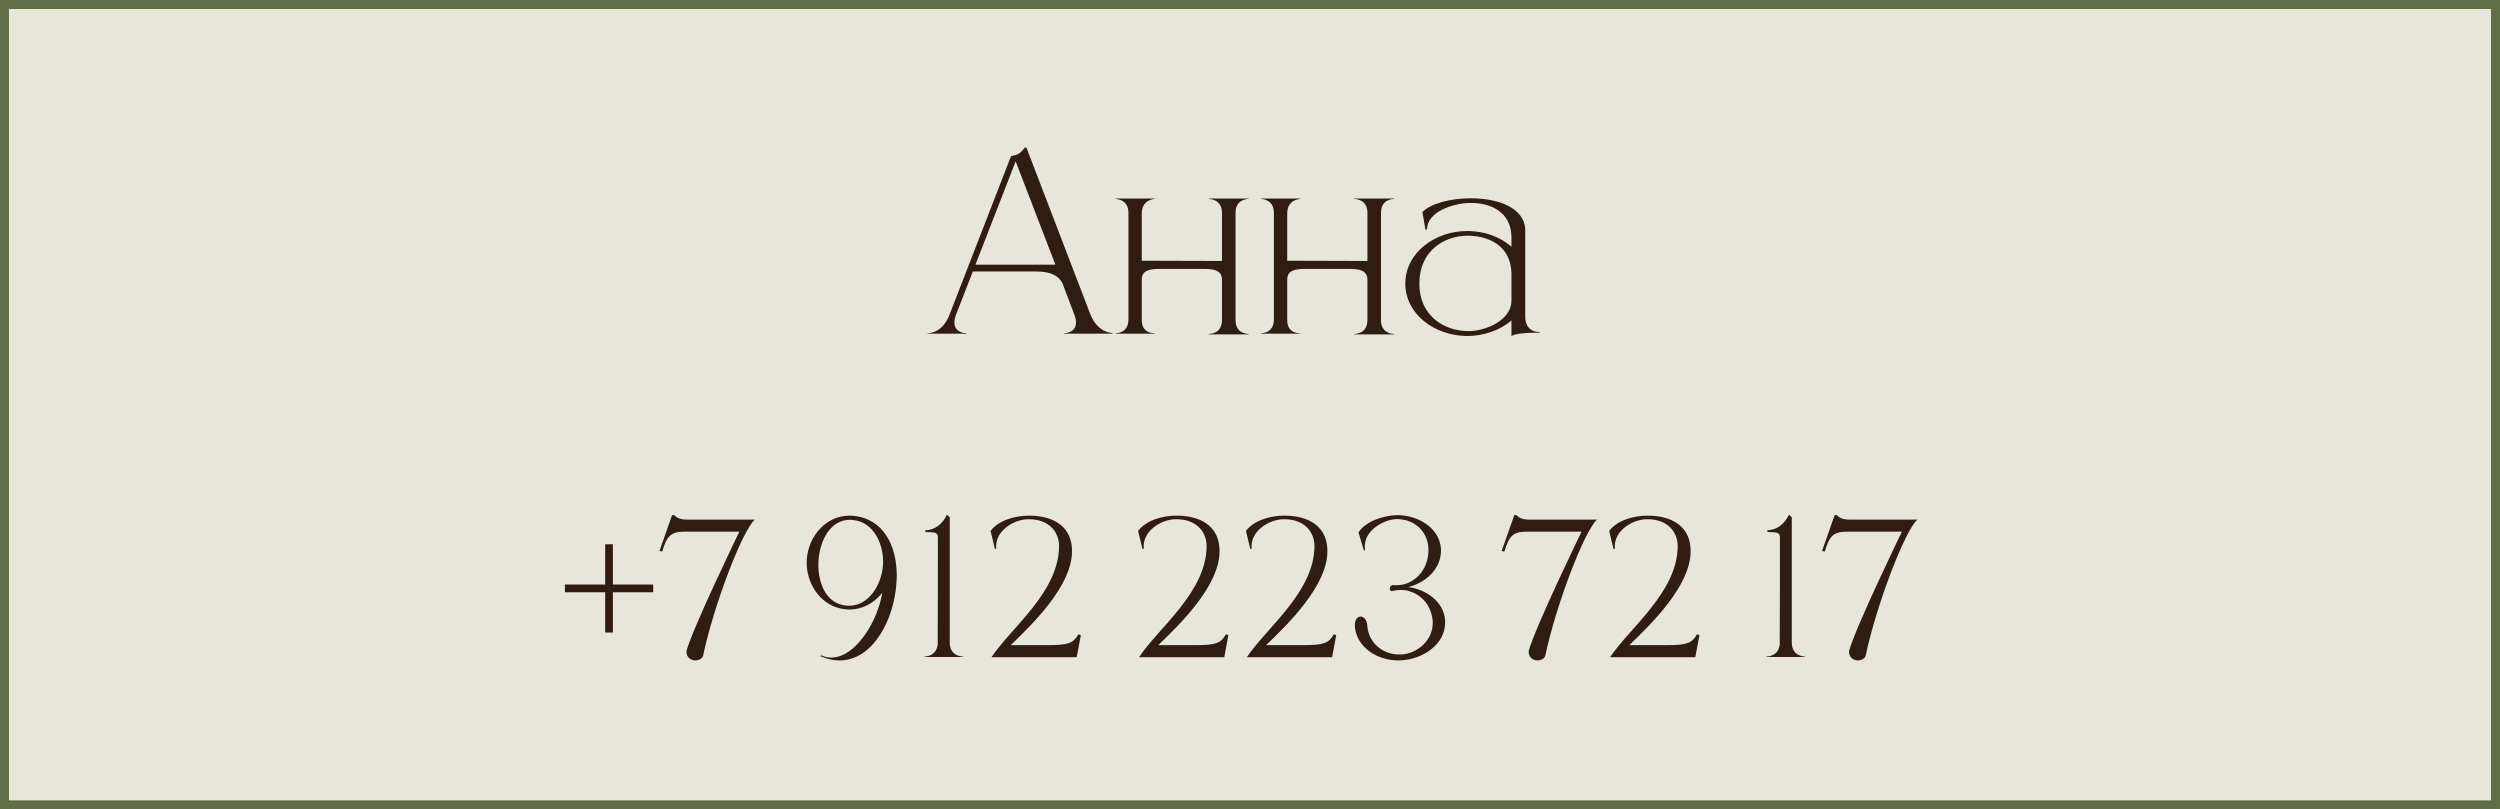
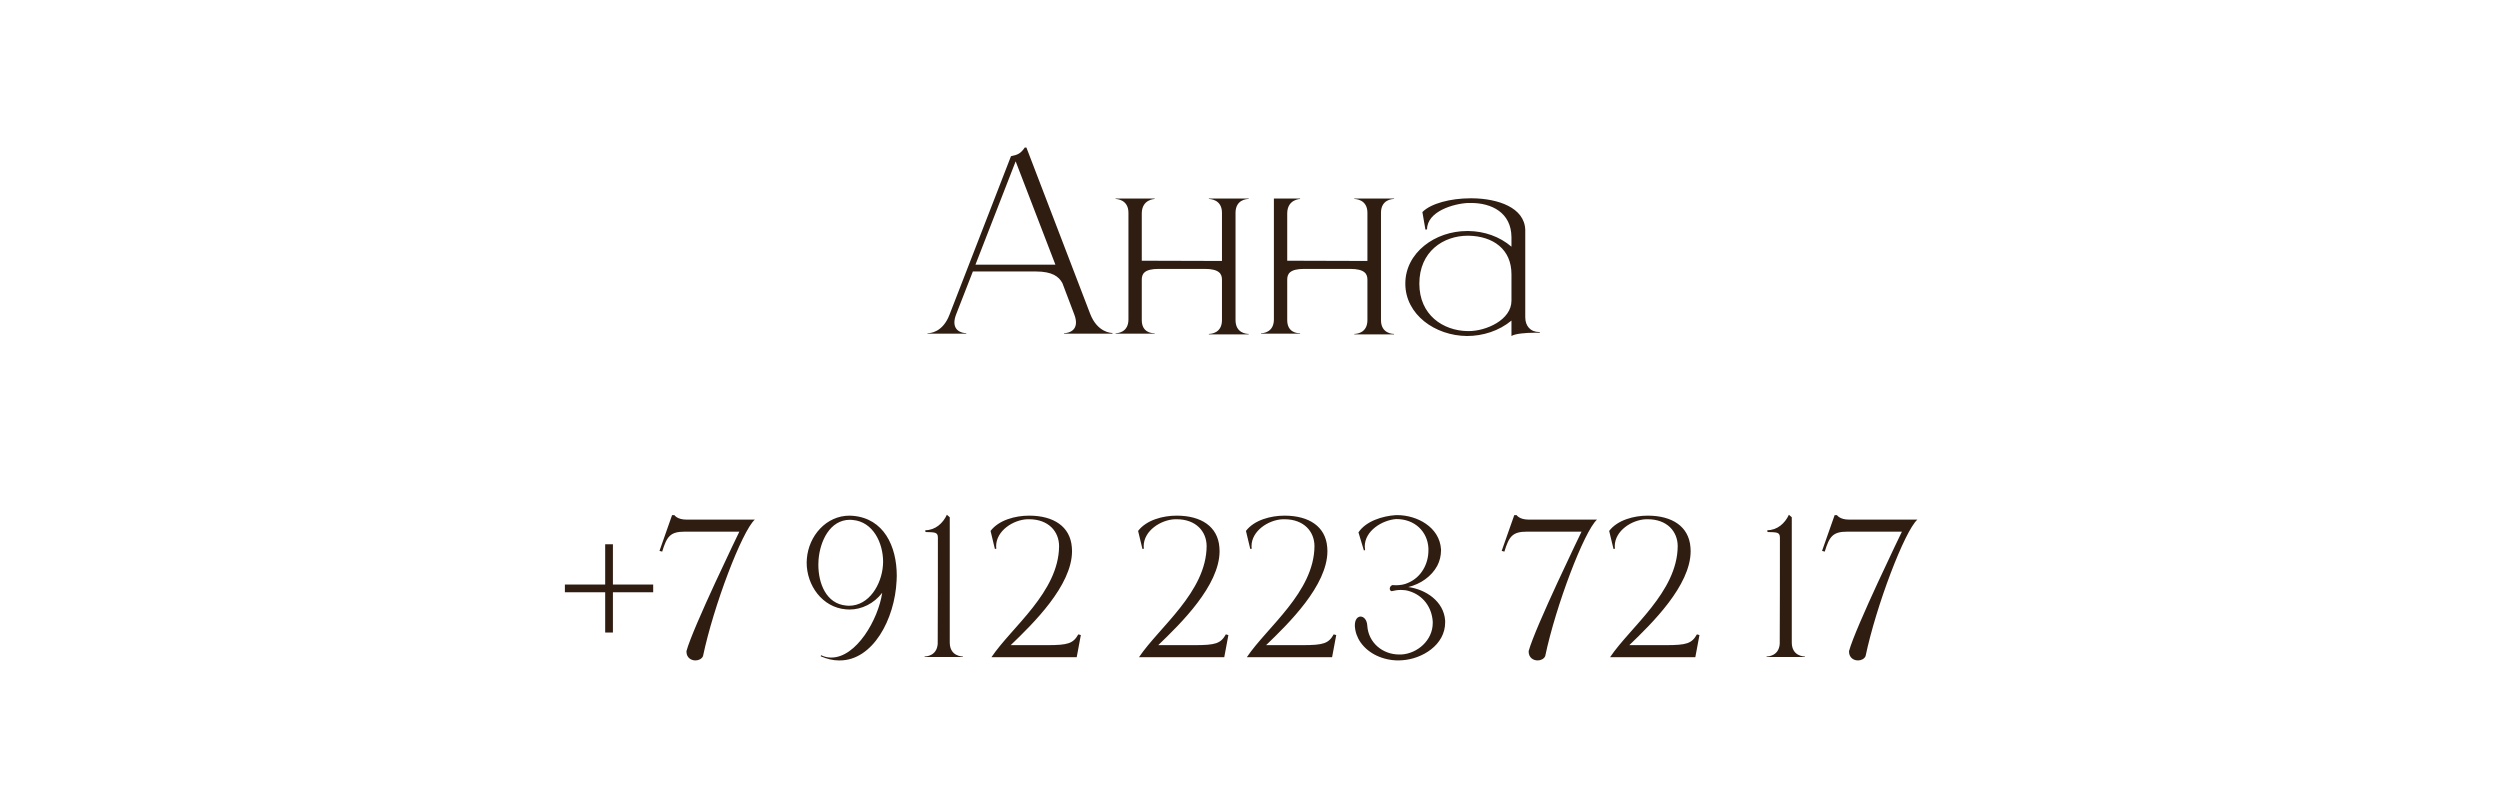
<svg xmlns="http://www.w3.org/2000/svg" width="278" height="90" viewBox="0 0 278 90" fill="none">
-   <rect x="0.5" y="0.5" width="277" height="89" fill="#E8E6DB" stroke="#626E47" />
-   <path d="M123.705 37.104H118.323V37.052C118.401 37.052 119.649 37.026 119.649 35.856C119.649 35.622 119.597 35.31 119.441 34.92L118.141 31.488C117.751 30.76 117.023 30.188 115.177 30.188H108.183L106.337 34.92C106.181 35.31 106.129 35.622 106.129 35.856C106.129 37.026 107.377 37.052 107.455 37.052V37.104H103.139V37.052H103.165C103.425 37.052 104.829 36.974 105.583 34.998L112.421 17.37C113.175 17.214 113.487 17.084 113.955 16.408H114.137L121.235 34.92C122.041 36.974 123.549 37.026 123.705 37.026V37.104ZM117.361 29.434L112.941 17.942L108.469 29.434H117.361ZM138.847 37.182H134.427V37.13H134.453C134.609 37.13 135.883 37.078 135.883 35.596V31.098C135.883 30.448 135.571 29.902 133.959 29.902H128.863C127.251 29.902 126.965 30.448 126.965 31.098V35.596C126.965 36.948 128.031 37.052 128.317 37.052H128.395V37.104H124.053V37.052H124.079C124.235 37.052 125.483 37 125.483 35.518V23.662C125.483 22.154 124.131 22.128 124.053 22.128V22.076H128.395V22.128C128.395 22.128 126.965 22.154 126.965 23.74V28.992L135.883 29.018V23.662C135.883 22.154 134.531 22.128 134.427 22.128V22.076H138.847V22.128H138.821C138.665 22.128 137.391 22.18 137.391 23.662V35.596C137.391 37.078 138.665 37.13 138.821 37.13H138.847V37.182ZM155.021 37.182H150.601V37.13H150.627C150.783 37.13 152.057 37.078 152.057 35.596V31.098C152.057 30.448 151.745 29.902 150.133 29.902H145.037C143.425 29.902 143.139 30.448 143.139 31.098V35.596C143.139 36.948 144.205 37.052 144.491 37.052H144.569V37.104H140.227V37.052H140.253C140.409 37.052 141.657 37 141.657 35.518V23.662C141.657 22.154 140.305 22.128 140.227 22.128V22.076H144.569V22.128C144.569 22.128 143.139 22.154 143.139 23.74V28.992L152.057 29.018V23.662C152.057 22.154 150.705 22.128 150.601 22.128V22.076H155.021V22.128H154.995C154.839 22.128 153.565 22.18 153.565 23.662V35.596C153.565 37.078 154.839 37.13 154.995 37.13H155.021V37.182ZM157.831 31.54C157.831 35.024 160.457 36.766 163.187 36.818H163.317C165.267 36.818 168.075 35.57 168.075 33.438V30.5C168.075 27.718 166.047 26.262 163.291 26.21H163.239C160.483 26.21 157.831 27.978 157.831 31.54ZM158.689 25.508L158.507 25.534L158.169 23.584C159.105 22.622 161.315 22.05 163.525 22.05H163.681C166.593 22.076 169.531 23.09 169.609 25.56V35.284C169.609 36.246 170.181 36.922 171.169 36.922H171.221V37H170.649C169.687 37 168.465 37.104 168.075 37.364V35.648C166.697 36.792 164.903 37.364 163.135 37.364C159.573 37.338 156.271 34.972 156.271 31.54C156.271 28.082 159.599 25.69 163.135 25.69H163.317C165.033 25.716 166.749 26.288 168.075 27.432V26.366C168.049 23.636 165.865 22.57 163.577 22.57H163.239C161.627 22.648 158.689 23.506 158.689 25.508Z" fill="#301D11" />
+   <path d="M123.705 37.104H118.323V37.052C118.401 37.052 119.649 37.026 119.649 35.856C119.649 35.622 119.597 35.31 119.441 34.92L118.141 31.488C117.751 30.76 117.023 30.188 115.177 30.188H108.183L106.337 34.92C106.181 35.31 106.129 35.622 106.129 35.856C106.129 37.026 107.377 37.052 107.455 37.052V37.104H103.139V37.052H103.165C103.425 37.052 104.829 36.974 105.583 34.998L112.421 17.37C113.175 17.214 113.487 17.084 113.955 16.408H114.137L121.235 34.92C122.041 36.974 123.549 37.026 123.705 37.026V37.104ZM117.361 29.434L112.941 17.942L108.469 29.434H117.361ZM138.847 37.182H134.427V37.13H134.453C134.609 37.13 135.883 37.078 135.883 35.596V31.098C135.883 30.448 135.571 29.902 133.959 29.902H128.863C127.251 29.902 126.965 30.448 126.965 31.098V35.596C126.965 36.948 128.031 37.052 128.317 37.052H128.395V37.104H124.053V37.052H124.079C124.235 37.052 125.483 37 125.483 35.518V23.662C125.483 22.154 124.131 22.128 124.053 22.128V22.076H128.395V22.128C128.395 22.128 126.965 22.154 126.965 23.74V28.992L135.883 29.018V23.662C135.883 22.154 134.531 22.128 134.427 22.128V22.076H138.847V22.128H138.821C138.665 22.128 137.391 22.18 137.391 23.662V35.596C137.391 37.078 138.665 37.13 138.821 37.13H138.847V37.182ZM155.021 37.182H150.601V37.13H150.627C150.783 37.13 152.057 37.078 152.057 35.596V31.098C152.057 30.448 151.745 29.902 150.133 29.902H145.037C143.425 29.902 143.139 30.448 143.139 31.098V35.596C143.139 36.948 144.205 37.052 144.491 37.052H144.569V37.104H140.227V37.052H140.253C140.409 37.052 141.657 37 141.657 35.518V23.662V22.076H144.569V22.128C144.569 22.128 143.139 22.154 143.139 23.74V28.992L152.057 29.018V23.662C152.057 22.154 150.705 22.128 150.601 22.128V22.076H155.021V22.128H154.995C154.839 22.128 153.565 22.18 153.565 23.662V35.596C153.565 37.078 154.839 37.13 154.995 37.13H155.021V37.182ZM157.831 31.54C157.831 35.024 160.457 36.766 163.187 36.818H163.317C165.267 36.818 168.075 35.57 168.075 33.438V30.5C168.075 27.718 166.047 26.262 163.291 26.21H163.239C160.483 26.21 157.831 27.978 157.831 31.54ZM158.689 25.508L158.507 25.534L158.169 23.584C159.105 22.622 161.315 22.05 163.525 22.05H163.681C166.593 22.076 169.531 23.09 169.609 25.56V35.284C169.609 36.246 170.181 36.922 171.169 36.922H171.221V37H170.649C169.687 37 168.465 37.104 168.075 37.364V35.648C166.697 36.792 164.903 37.364 163.135 37.364C159.573 37.338 156.271 34.972 156.271 31.54C156.271 28.082 159.599 25.69 163.135 25.69H163.317C165.033 25.716 166.749 26.288 168.075 27.432V26.366C168.049 23.636 165.865 22.57 163.577 22.57H163.239C161.627 22.648 158.689 23.506 158.689 25.508Z" fill="#301D11" />
  <path d="M68.156 70.34H67.296V65.86H62.816V65H67.296V60.52H68.156V65H72.635V65.86H68.156V70.34ZM77.335 73.44C76.835 73.44 76.335 73.12 76.335 72.46V72.4C77.035 69.8 82.195 59.16 82.215 59.12H76.155C74.535 59.12 74.155 59.64 73.635 61.34L73.335 61.26L74.735 57.28H74.995C74.995 57.28 75.295 57.78 76.335 57.78H83.935C82.515 59.06 79.355 67.34 78.175 72.96C78.035 73.28 77.675 73.44 77.335 73.44ZM94.401 67.36C96.661 67.36 98.021 64.98 98.181 62.9L98.201 62.48C98.201 60.38 97.101 58.02 94.821 57.82L94.521 57.8C92.281 57.8 91.181 60.18 91.021 62.26L91.001 62.8C91.001 64.86 91.861 67.14 94.101 67.34L94.401 67.36ZM93.381 73.44H93.261C92.621 73.44 91.961 73.28 91.261 72.98L91.301 72.86C91.681 73.04 92.041 73.12 92.401 73.12H92.441C95.221 73.12 97.661 68.9 98.101 65.92C97.181 67.12 95.821 67.78 94.461 67.78L94.061 67.76C91.441 67.54 89.701 65.1 89.701 62.56L89.721 62.14C89.921 59.58 91.881 57.34 94.461 57.34L94.861 57.36C98.261 57.66 99.721 60.7 99.721 64.04L99.701 64.58C99.501 68.86 97.061 73.44 93.381 73.44ZM107.073 73.06H102.813V73H102.833C102.953 73 104.173 72.96 104.273 71.6C104.293 70.44 104.293 60.9 104.293 59.74C104.273 59.14 103.873 59.2 102.913 59.16L102.893 58.96C103.993 58.96 104.853 58.2 105.293 57.24L105.613 57.52V71.44C105.613 72.96 106.933 73 107.073 73V73.06ZM119.73 73.08H110.25C112.49 69.74 117.73 65.84 117.77 60.74C117.77 59.1 116.59 57.74 114.43 57.74H114.25C112.67 57.8 110.77 59.02 110.77 60.74L110.79 61.02L110.63 61.04L110.15 59.04C111.07 57.82 112.93 57.34 114.41 57.34H114.51C117.13 57.36 119.01 58.52 119.19 60.86L119.21 61.28C119.21 65.12 114.89 69.34 112.39 71.74H116.43C118.77 71.74 119.33 71.56 119.91 70.54L120.19 70.62L119.73 73.08ZM136.137 73.08H126.657C128.897 69.74 134.137 65.84 134.177 60.74C134.177 59.1 132.997 57.74 130.837 57.74H130.657C129.077 57.8 127.177 59.02 127.177 60.74L127.197 61.02L127.037 61.04L126.557 59.04C127.477 57.82 129.337 57.34 130.817 57.34H130.917C133.537 57.36 135.417 58.52 135.597 60.86L135.617 61.28C135.617 65.12 131.297 69.34 128.797 71.74H132.837C135.177 71.74 135.737 71.56 136.317 70.54L136.597 70.62L136.137 73.08ZM148.129 73.08H138.649C140.889 69.74 146.129 65.84 146.169 60.74C146.169 59.1 144.989 57.74 142.829 57.74H142.649C141.069 57.8 139.169 59.02 139.169 60.74L139.189 61.02L139.029 61.04L138.549 59.04C139.469 57.82 141.329 57.34 142.809 57.34H142.909C145.529 57.36 147.409 58.52 147.589 60.86L147.609 61.28C147.609 65.12 143.289 69.34 140.789 71.74H144.829C147.169 71.74 147.729 71.56 148.309 70.54L148.589 70.62L148.129 73.08ZM155.521 73.44C153.821 73.44 152.201 72.72 151.301 71.44C150.921 70.9 150.701 70.28 150.661 69.64V69.52C150.661 68.88 150.961 68.58 151.281 68.56C151.641 68.56 152.001 68.9 152.041 69.56C152.161 71.5 153.781 72.78 155.581 72.78H155.821C157.621 72.68 159.321 71.2 159.321 69.28V69.12C159.221 67.58 158.301 66.2 156.661 65.72C156.401 65.64 156.101 65.6 155.781 65.6C155.441 65.6 155.061 65.66 154.741 65.74C154.601 65.7 154.541 65.58 154.541 65.46C154.541 65.3 154.641 65.12 154.841 65.06L155.221 65.08C155.701 65.08 156.181 65 156.561 64.82C158.061 64.2 158.841 62.68 158.841 61.22V60.96C158.741 59.1 157.321 57.72 155.281 57.72H155.241C153.701 57.84 151.761 59.02 151.761 60.76L151.801 61.18L151.661 61.2L151.061 59.2C151.901 57.94 153.741 57.38 155.221 57.28H155.361C157.561 57.28 160.081 58.6 160.241 61.08V61.2C160.241 61.8 160.101 62.38 159.821 62.92C159.181 64.1 157.981 64.94 156.601 65.28C158.541 65.54 160.561 66.86 160.701 69.02V69.22C160.701 71.72 158.141 73.28 155.921 73.42L155.521 73.44ZM170.987 73.44C170.487 73.44 169.987 73.12 169.987 72.46V72.4C170.687 69.8 175.847 59.16 175.867 59.12H169.807C168.187 59.12 167.807 59.64 167.287 61.34L166.987 61.26L168.387 57.28H168.647C168.647 57.28 168.947 57.78 169.987 57.78H177.587C176.167 59.06 173.007 67.34 171.827 72.96C171.687 73.28 171.327 73.44 170.987 73.44ZM188.52 73.08H179.04C181.28 69.74 186.52 65.84 186.56 60.74C186.56 59.1 185.38 57.74 183.22 57.74H183.04C181.46 57.8 179.56 59.02 179.56 60.74L179.58 61.02L179.42 61.04L178.94 59.04C179.86 57.82 181.72 57.34 183.2 57.34H183.3C185.92 57.36 187.8 58.52 187.98 60.86L188 61.28C188 65.12 183.68 69.34 181.18 71.74H185.22C187.56 71.74 188.12 71.56 188.7 70.54L188.98 70.62L188.52 73.08ZM200.706 73.06H196.446V73H196.466C196.586 73 197.806 72.96 197.906 71.6C197.926 70.44 197.926 60.9 197.926 59.74C197.906 59.14 197.506 59.2 196.546 59.16L196.526 58.96C197.626 58.96 198.486 58.2 198.926 57.24L199.246 57.52V71.44C199.246 72.96 200.566 73 200.706 73V73.06ZM206.612 73.44C206.112 73.44 205.612 73.12 205.612 72.46V72.4C206.312 69.8 211.472 59.16 211.492 59.12H205.432C203.812 59.12 203.432 59.64 202.912 61.34L202.612 61.26L204.012 57.28H204.272C204.272 57.28 204.572 57.78 205.612 57.78H213.212C211.792 59.06 208.632 67.34 207.452 72.96C207.312 73.28 206.952 73.44 206.612 73.44Z" fill="#301D11" />
</svg>